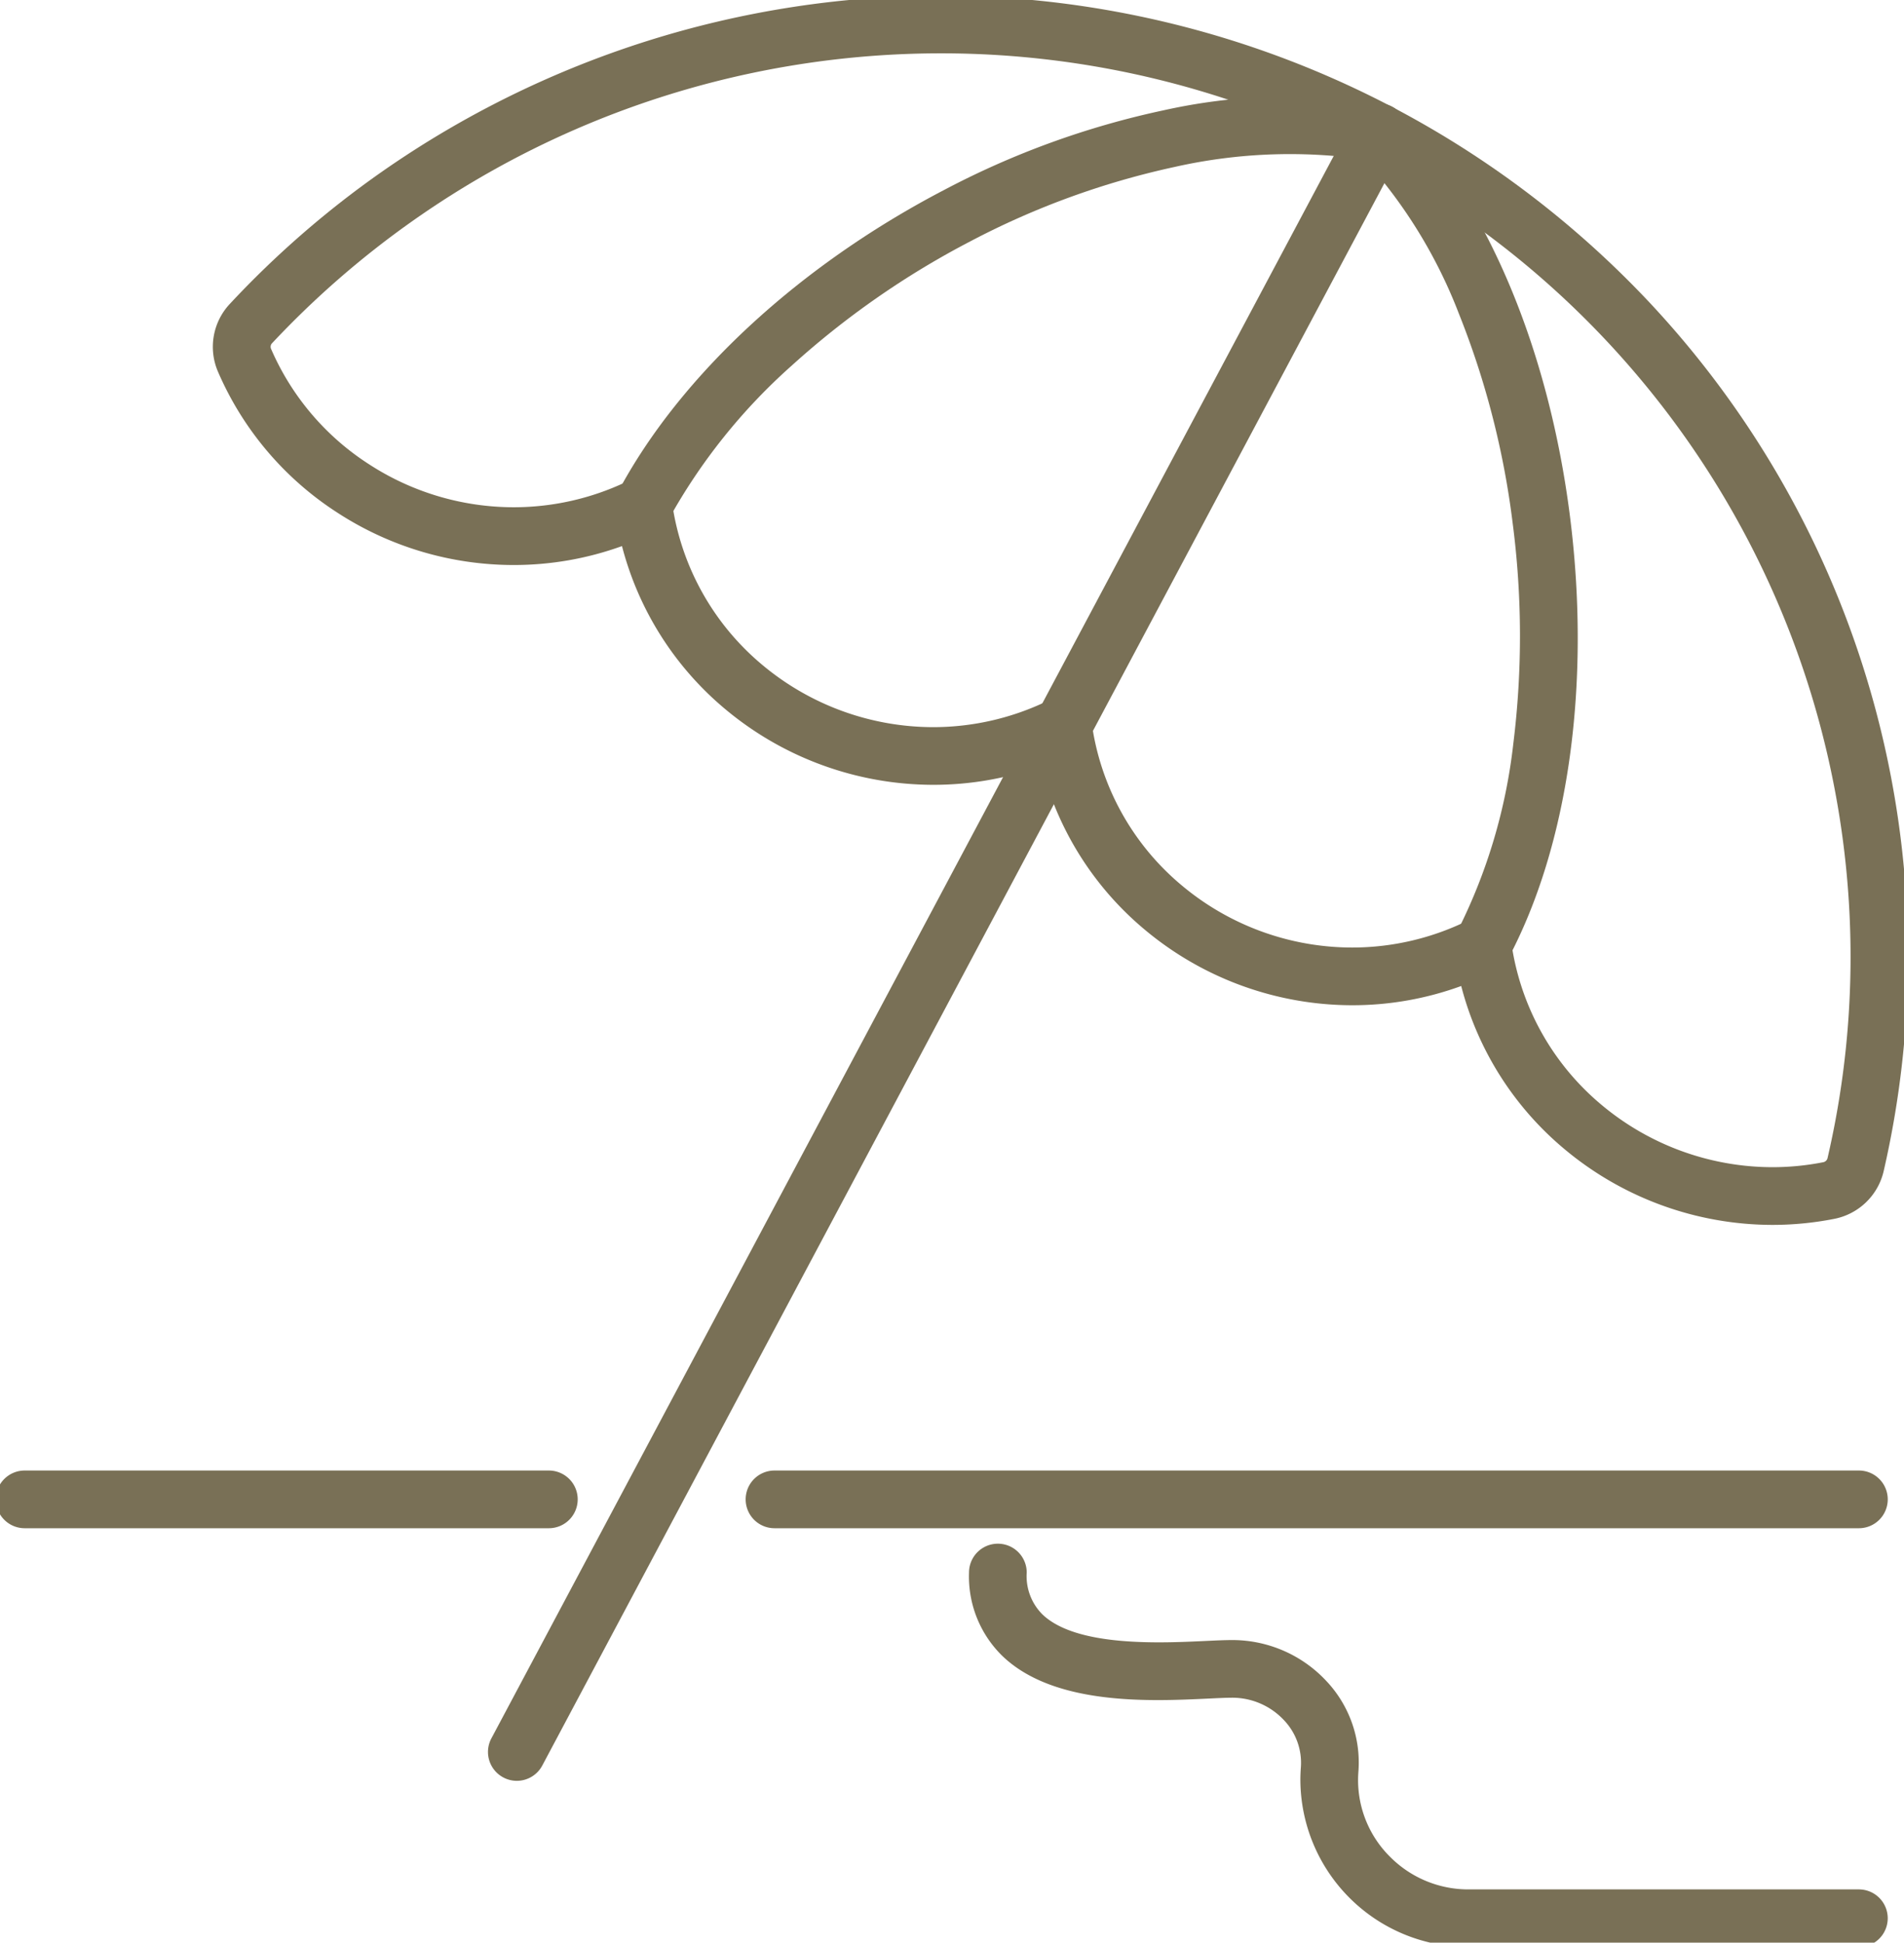
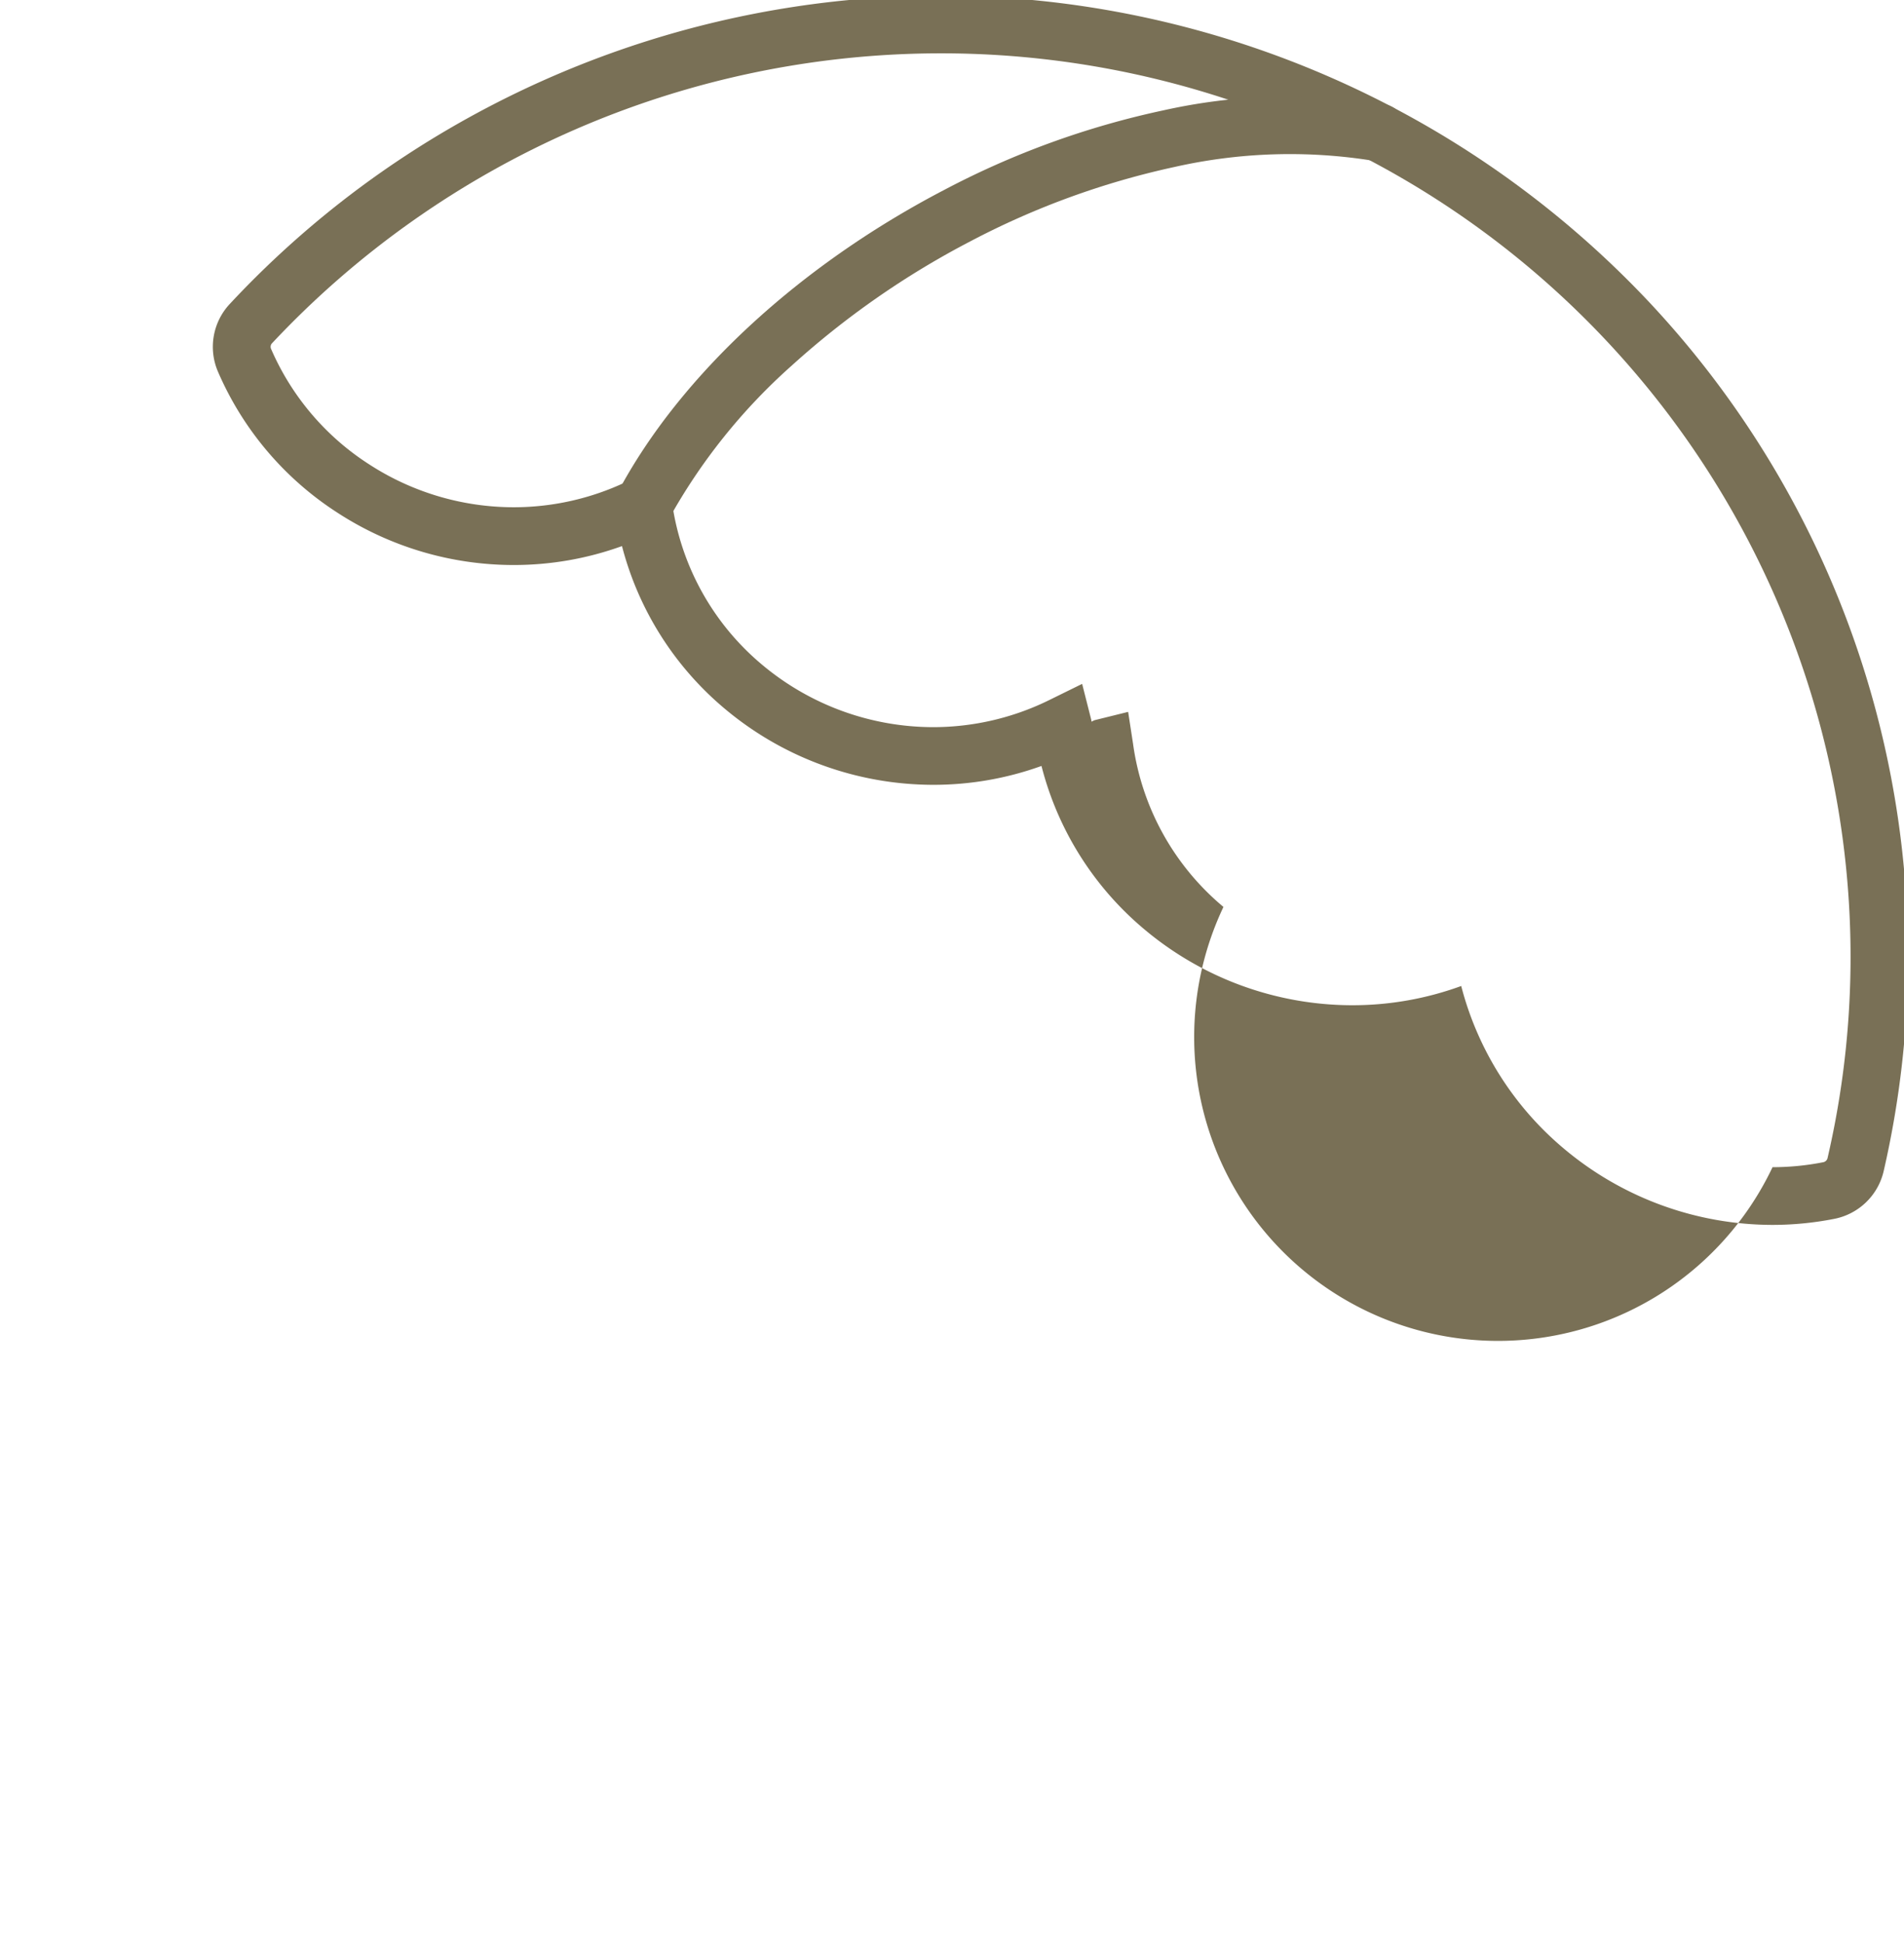
<svg xmlns="http://www.w3.org/2000/svg" width="99" height="101" viewBox="0 0 99 101">
  <defs>
    <clipPath id="a">
      <rect width="99" height="101" fill="none" stroke="#797056" stroke-width="1" />
    </clipPath>
  </defs>
  <g clip-path="url(#a)">
-     <path d="M51.059,0h0A50.618,50.618,0,0,1,87.9,15.964a49.745,49.745,0,0,1,12.16,45.177A3.284,3.284,0,0,1,97.483,63.6a16.628,16.628,0,0,1-3.2.311,16.876,16.876,0,0,1-10.808-3.935A16.393,16.393,0,0,1,78.1,51.491a16.483,16.483,0,0,1-5.676,1,16.823,16.823,0,0,1-10.8-3.947,16.344,16.344,0,0,1-5.348-8.494,16.538,16.538,0,0,1-5.628.981A16.875,16.875,0,0,1,39.838,37.1a16.395,16.395,0,0,1-5.374-8.481,16.54,16.54,0,0,1-5.634.984,16.812,16.812,0,0,1-9.143-2.708,16.486,16.486,0,0,1-6.223-7.326,3.264,3.264,0,0,1,.588-3.519,50.033,50.033,0,0,1,7.89-6.868A50.813,50.813,0,0,1,51.059,0ZM94.287,60.911a13.621,13.621,0,0,0,2.618-.255.293.293,0,0,0,.237-.193A46.3,46.3,0,0,0,98.1,45.229,46.882,46.882,0,0,0,73.118,8.443,47.413,47.413,0,0,0,51.062,3h0a47.671,47.671,0,0,0-34.81,15.09.27.27,0,0,0-.03.287,13.5,13.5,0,0,0,5.1,5.995A13.818,13.818,0,0,0,28.83,26.6a13.649,13.649,0,0,0,5.862-1.323l1.526-1.526.821,2.417.021.142a13.418,13.418,0,0,0,4.7,8.486,13.87,13.87,0,0,0,8.884,3.237A13.67,13.67,0,0,0,56.729,36.6l1.661-.817.476,1.877.012.087a13.368,13.368,0,0,0,4.675,8.5,13.819,13.819,0,0,0,8.874,3.244,13.617,13.617,0,0,0,6.113-1.451l.147-.073,1.757-.435.255,1.658a13.416,13.416,0,0,0,4.7,8.483A13.871,13.871,0,0,0,94.287,60.911Z" transform="translate(-2.123 -0.227)" fill="#797056" />
-     <path d="M0,85.7a1.493,1.493,0,0,1-.7-.176A1.5,1.5,0,0,1-1.324,83.5L43.5-.7a1.5,1.5,0,0,1,2.029-.619A1.5,1.5,0,0,1,46.145.7L1.324,84.909A1.5,1.5,0,0,1,0,85.7Z" transform="translate(26.87 6.888)" fill="#797056" />
-     <path d="M89.194,51.886a1.5,1.5,0,0,1-1.323-2.205,28.772,28.772,0,0,0,2.927-9.8,45.44,45.44,0,0,0-.032-11.431,43.793,43.793,0,0,0-2.809-10.94,25.783,25.783,0,0,0-5.227-8.345,1.5,1.5,0,1,1,2.142-2.1c4.529,4.618,7.762,12.275,8.871,21.008,1.1,8.7-.07,17.093-3.224,23.017A1.5,1.5,0,0,1,89.194,51.886Z" transform="translate(-12.111 -1.227)" fill="#797056" />
+     <path d="M51.059,0h0A50.618,50.618,0,0,1,87.9,15.964a49.745,49.745,0,0,1,12.16,45.177A3.284,3.284,0,0,1,97.483,63.6a16.628,16.628,0,0,1-3.2.311,16.876,16.876,0,0,1-10.808-3.935A16.393,16.393,0,0,1,78.1,51.491a16.483,16.483,0,0,1-5.676,1,16.823,16.823,0,0,1-10.8-3.947,16.344,16.344,0,0,1-5.348-8.494,16.538,16.538,0,0,1-5.628.981A16.875,16.875,0,0,1,39.838,37.1a16.395,16.395,0,0,1-5.374-8.481,16.54,16.54,0,0,1-5.634.984,16.812,16.812,0,0,1-9.143-2.708,16.486,16.486,0,0,1-6.223-7.326,3.264,3.264,0,0,1,.588-3.519,50.033,50.033,0,0,1,7.89-6.868A50.813,50.813,0,0,1,51.059,0ZM94.287,60.911a13.621,13.621,0,0,0,2.618-.255.293.293,0,0,0,.237-.193A46.3,46.3,0,0,0,98.1,45.229,46.882,46.882,0,0,0,73.118,8.443,47.413,47.413,0,0,0,51.062,3h0a47.671,47.671,0,0,0-34.81,15.09.27.27,0,0,0-.03.287,13.5,13.5,0,0,0,5.1,5.995A13.818,13.818,0,0,0,28.83,26.6a13.649,13.649,0,0,0,5.862-1.323l1.526-1.526.821,2.417.021.142a13.418,13.418,0,0,0,4.7,8.486,13.87,13.87,0,0,0,8.884,3.237A13.67,13.67,0,0,0,56.729,36.6l1.661-.817.476,1.877.012.087l.147-.073,1.757-.435.255,1.658a13.416,13.416,0,0,0,4.7,8.483A13.871,13.871,0,0,0,94.287,60.911Z" transform="translate(-2.123 -0.227)" fill="#797056" />
    <path d="M39.1,28.953a1.5,1.5,0,0,1-1.323-2.205c3.211-6.033,9.387-11.755,16.943-15.7A44.159,44.159,0,0,1,66.129,6.9a30.231,30.231,0,0,1,11.477-.331,1.5,1.5,0,0,1-.529,2.953,27.26,27.26,0,0,0-10.338.315,41.746,41.746,0,0,0-10.631,3.869,44.25,44.25,0,0,0-9.3,6.47,30.322,30.322,0,0,0-6.386,7.979A1.5,1.5,0,0,1,39.1,28.953Z" transform="translate(-5.651 -1.16)" fill="#797056" />
-     <path d="M56.384,1.5H0A1.5,1.5,0,0,1-1.5,0,1.5,1.5,0,0,1,0-1.5H56.384a1.5,1.5,0,0,1,1.5,1.5A1.5,1.5,0,0,1,56.384,1.5Z" transform="translate(40.271 77.955)" fill="#797056" />
-     <path d="M27.255,1.5H0A1.5,1.5,0,0,1-1.5,0,1.5,1.5,0,0,1,0-1.5H27.255a1.5,1.5,0,0,1,1.5,1.5A1.5,1.5,0,0,1,27.255,1.5Z" transform="translate(1.283 77.955)" fill="#797056" />
-     <path d="M105.421,115.789h-20.3a8.722,8.722,0,0,1-8.741-8.683c0-.214.009-.436.026-.662A3.211,3.211,0,0,0,75.53,104a3.676,3.676,0,0,0-2.692-1.171c-.313,0-.75.021-1.257.045-2.983.141-7.976.377-10.679-2.2a5.768,5.768,0,0,1-1.751-4.353,1.5,1.5,0,0,1,3,0,2.812,2.812,0,0,0,.822,2.182c1.774,1.692,6.128,1.486,8.467,1.376.544-.026,1.014-.048,1.4-.048a6.685,6.685,0,0,1,4.894,2.133,6.177,6.177,0,0,1,1.663,4.714c-.011.148-.017.295-.017.433a5.614,5.614,0,0,0,1.683,4.009,5.727,5.727,0,0,0,4.057,1.675h20.3a1.5,1.5,0,0,1,0,3Z" transform="translate(-8.766 -14.562)" fill="#797056" />
  </g>
</svg>